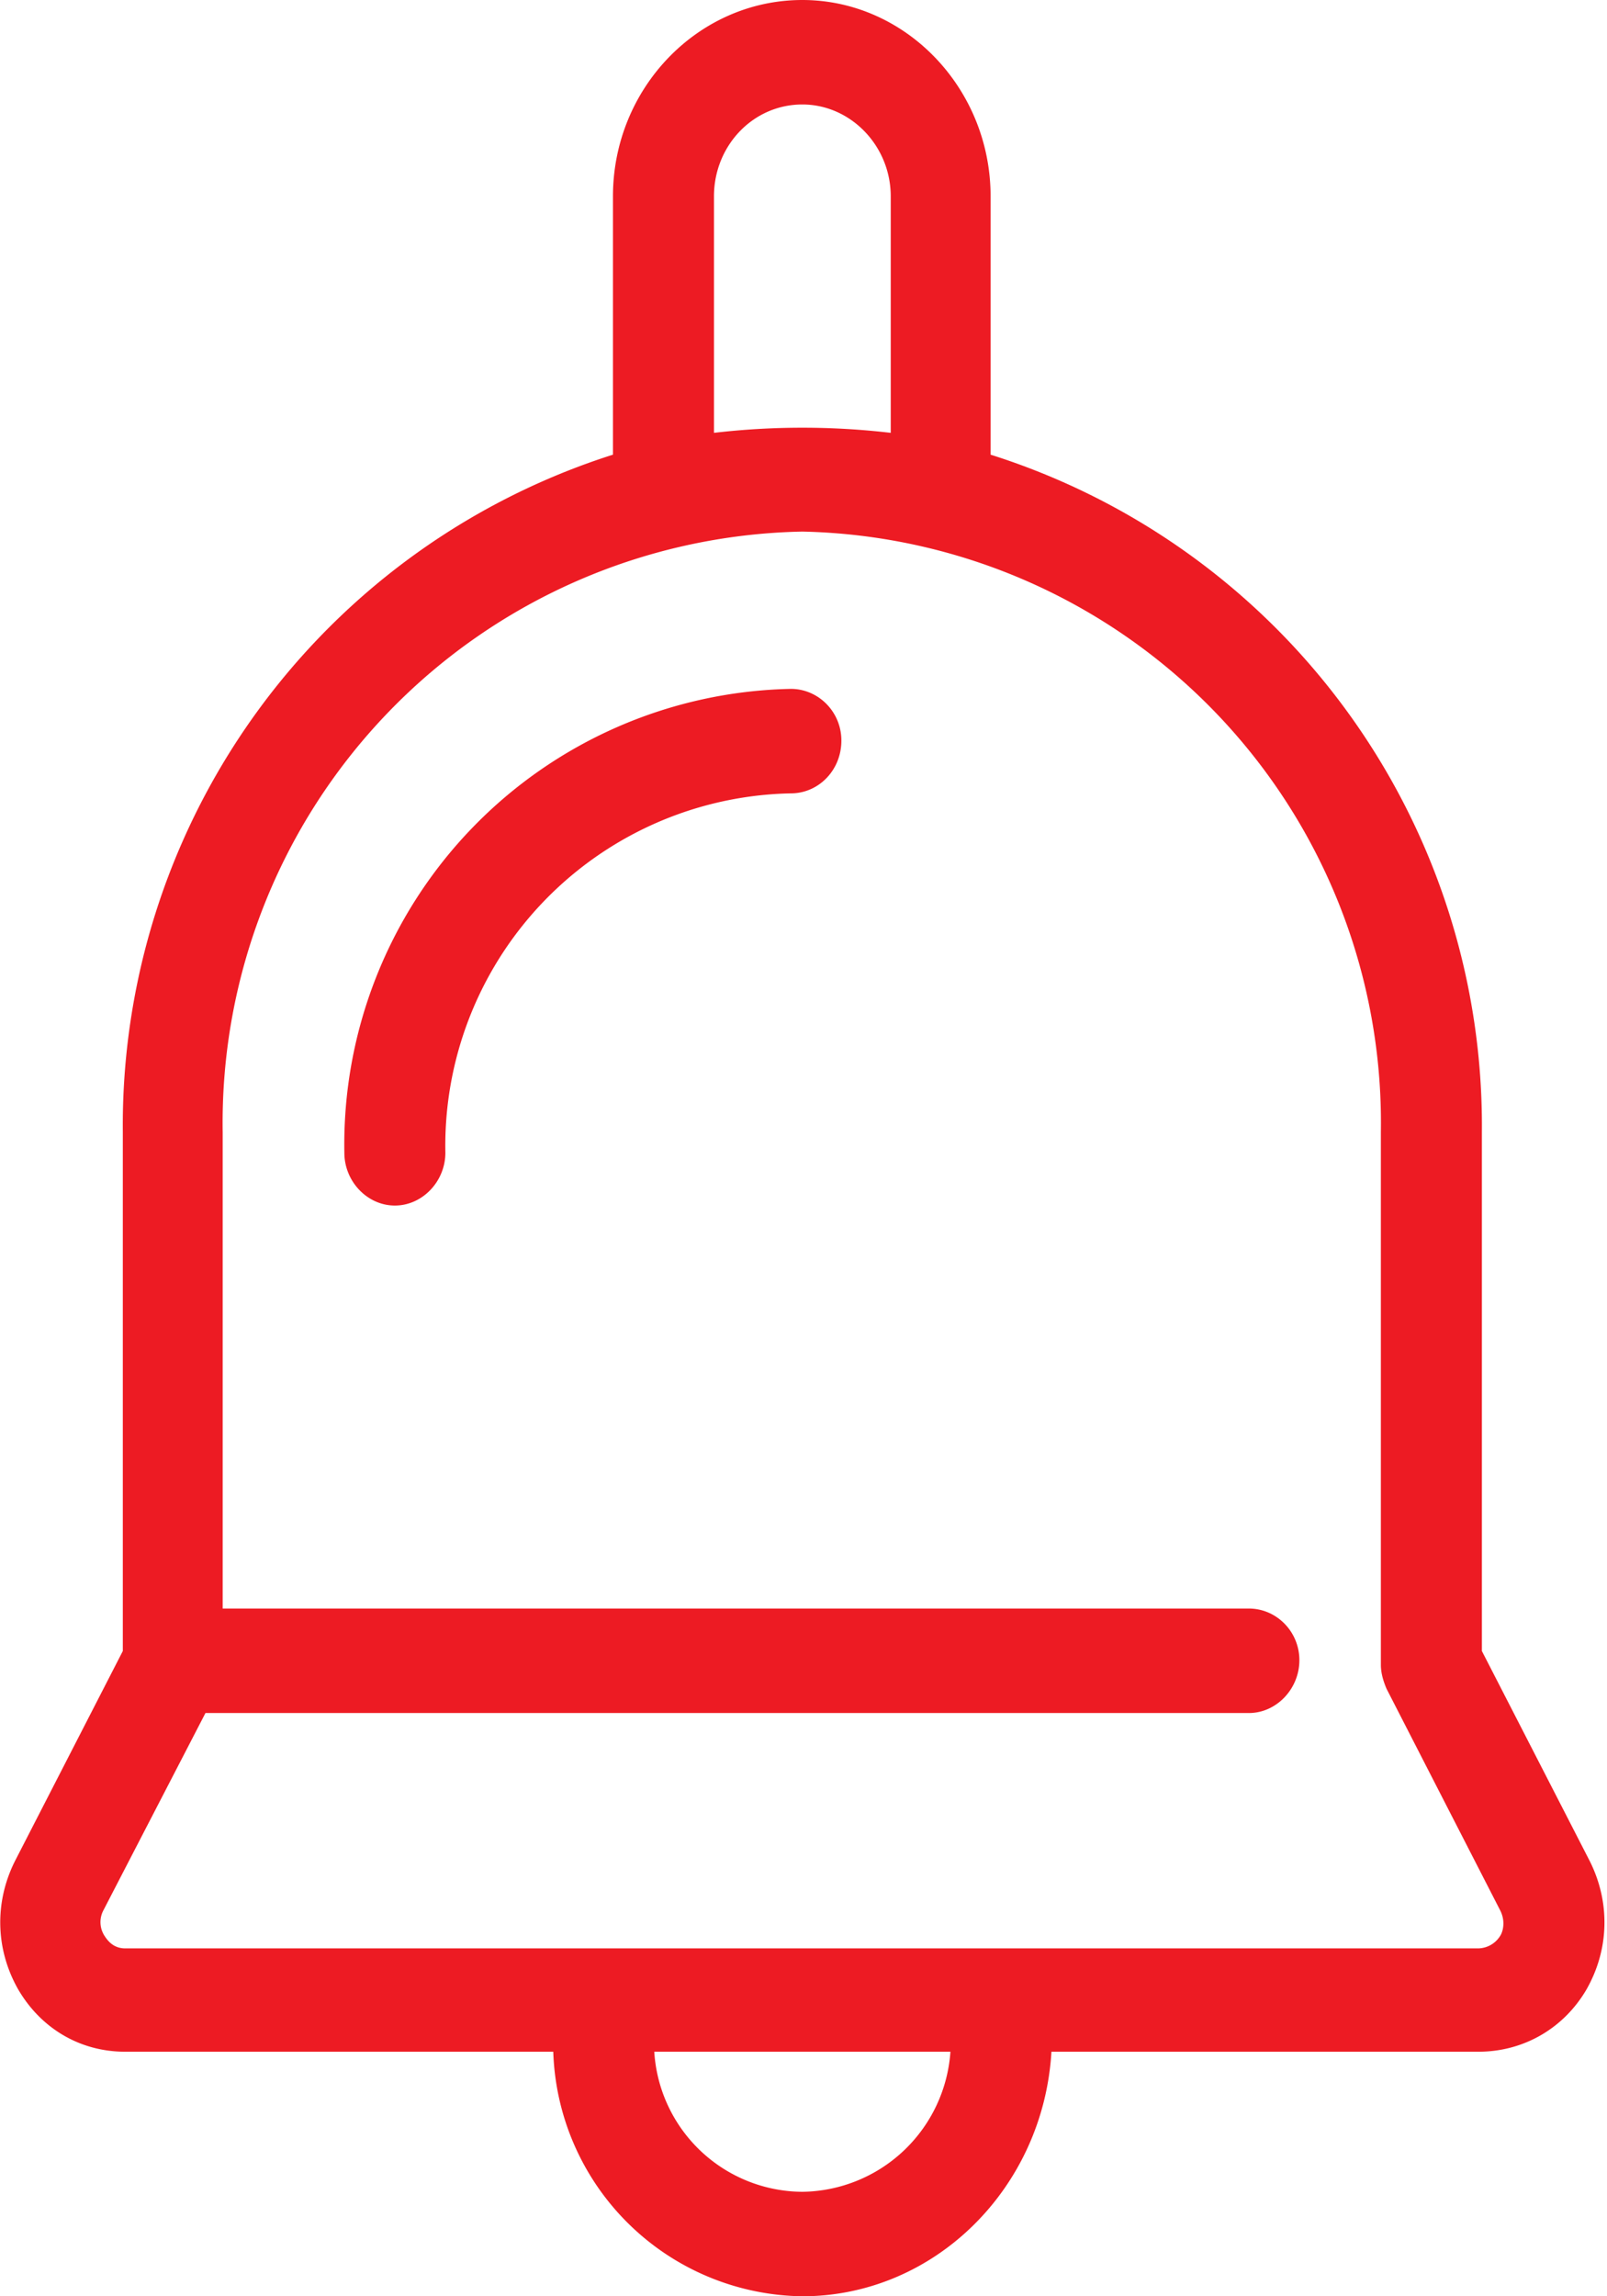
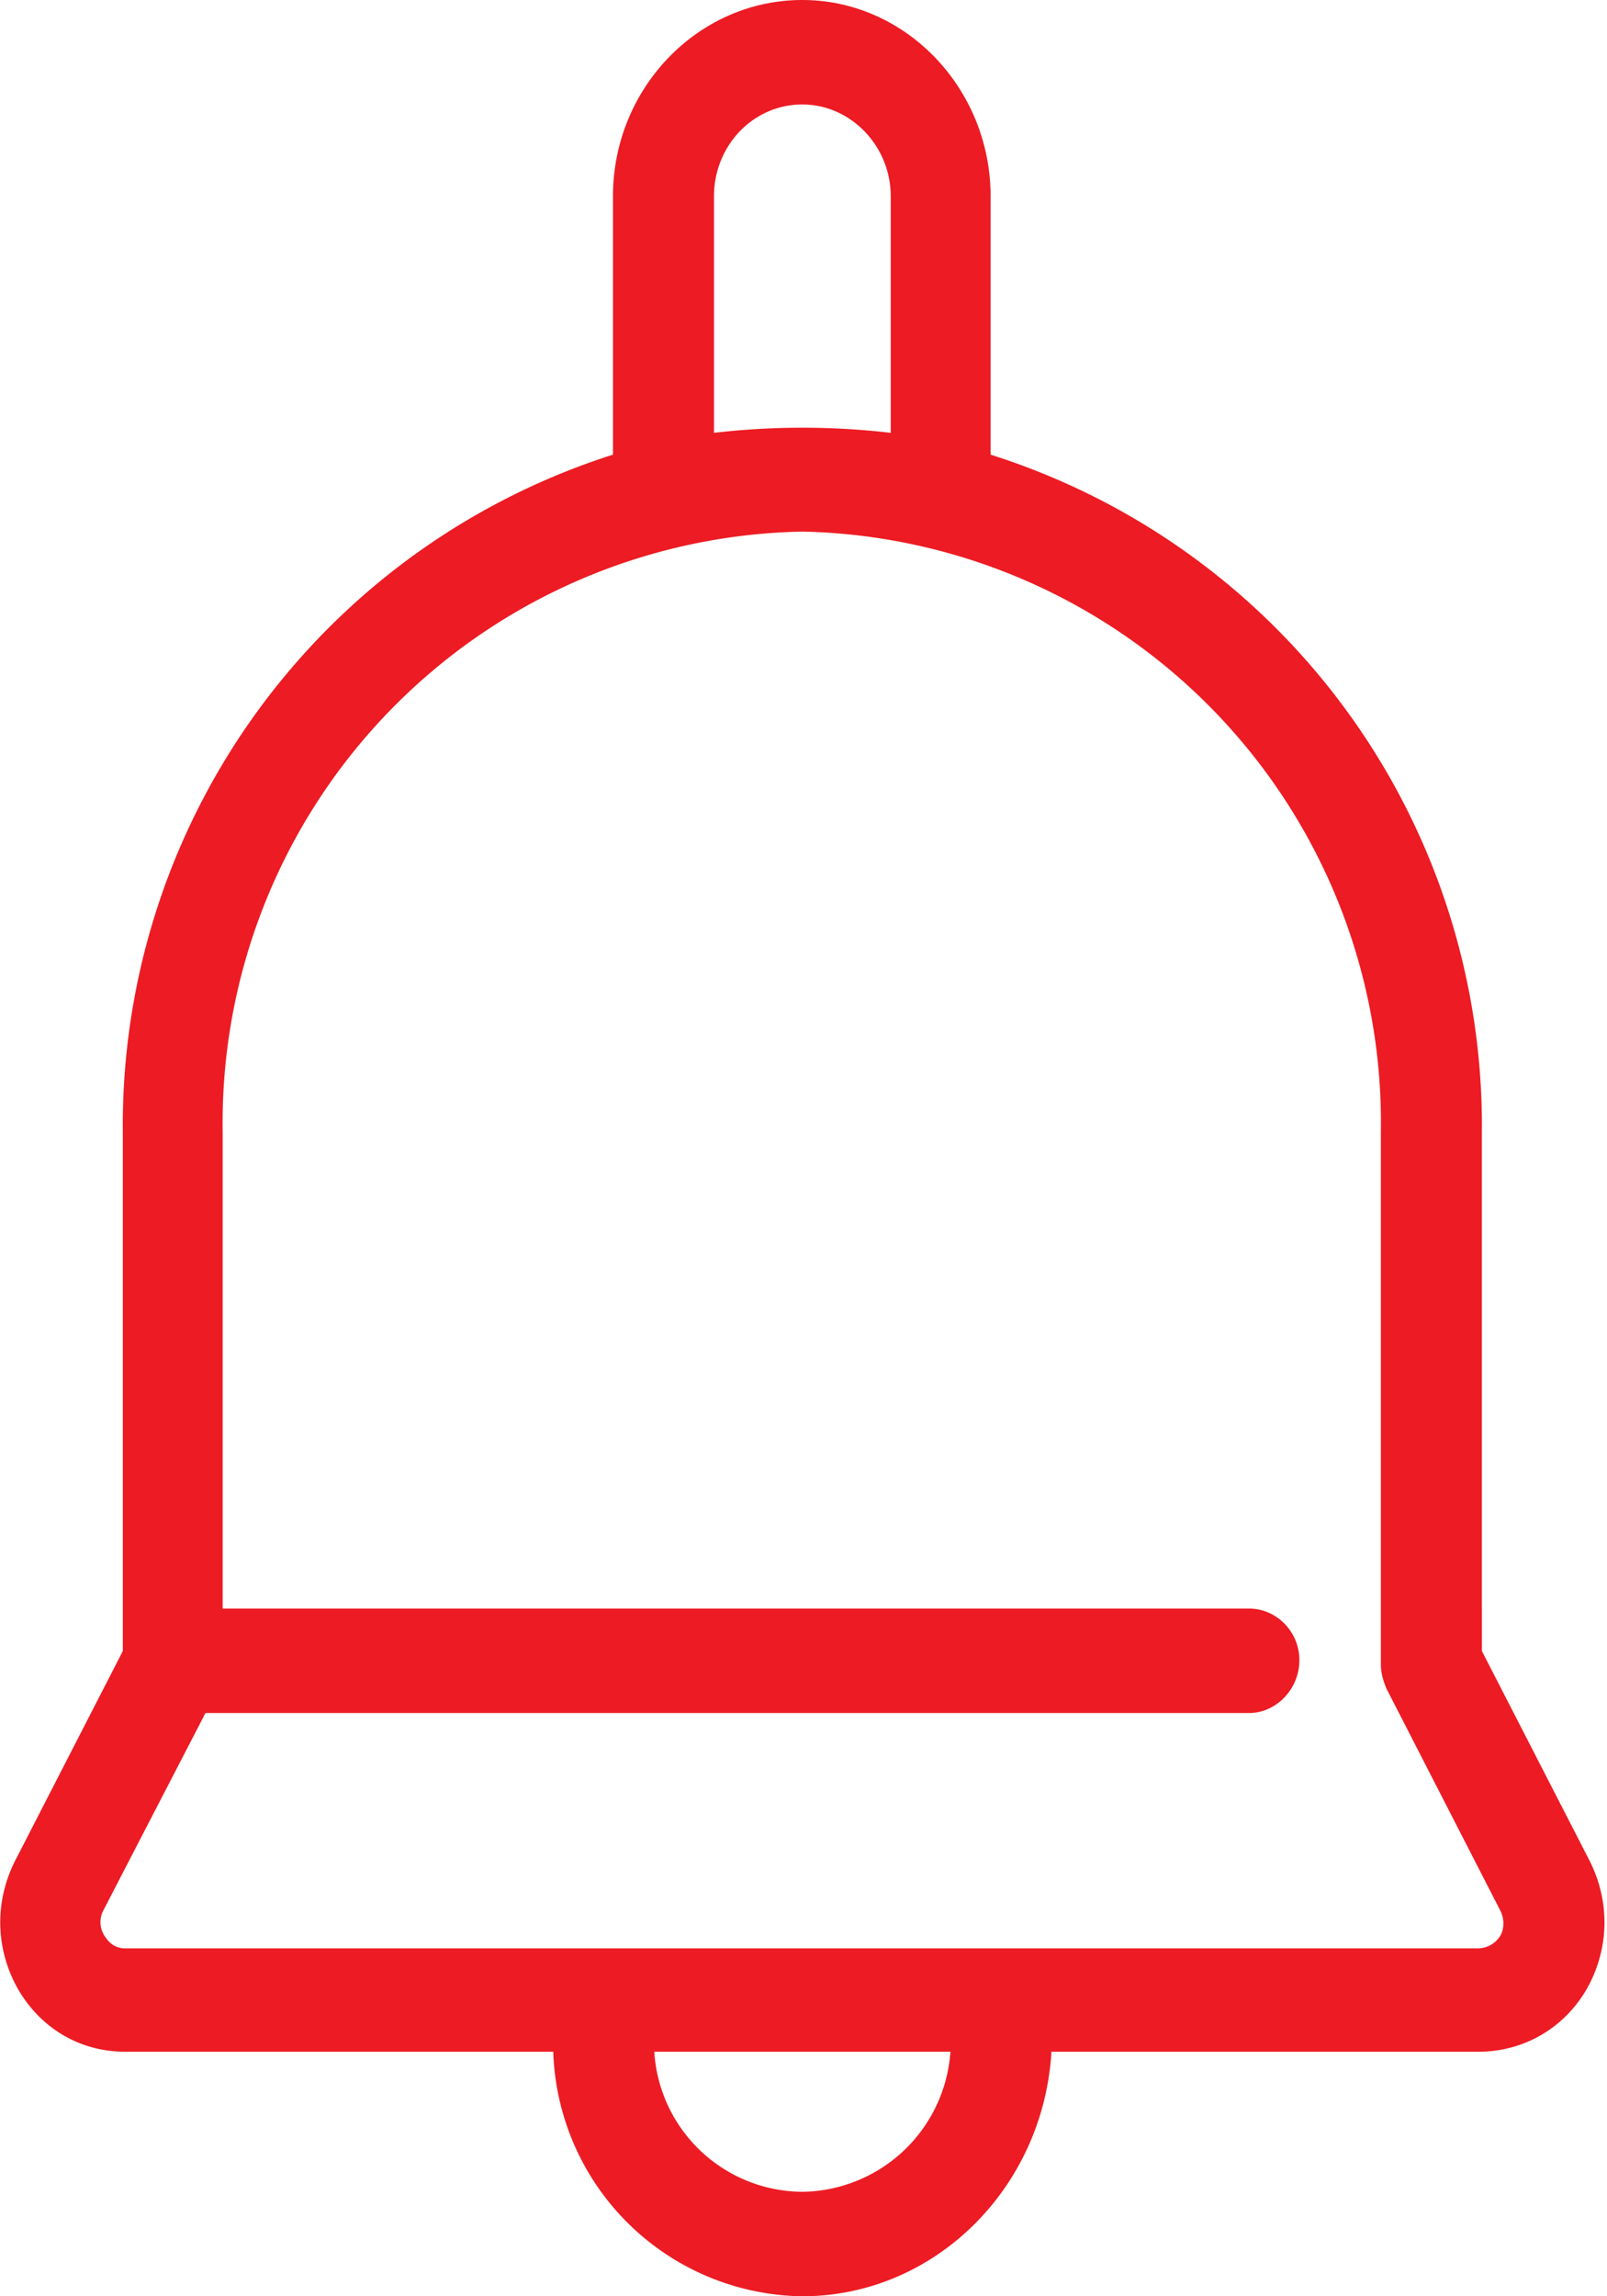
<svg xmlns="http://www.w3.org/2000/svg" width="14" height="20" viewBox="0 0 14 20">
  <path fill="#ed1b23" d="M13.85 16.21l-.94-1.83V9.86a6.13 6.13 0 0 0-4.28-5.9V1.71C8.63.77 7.89 0 6.99 0c-.91 0-1.65.77-1.65 1.71v2.25a6.13 6.13 0 0 0-4.27 5.9v4.52l-.94 1.83c-.18.36-.17.77.03 1.12.2.34.54.54.93.54h3.73A2.2 2.2 0 0 0 6.99 20c1.15 0 2.1-.94 2.17-2.13h3.72c.39 0 .74-.2.94-.54.2-.35.21-.76.03-1.12zM6.22 1.71c0-.44.34-.8.77-.8.42 0 .77.36.77.8v2.06a6.64 6.64 0 0 0-1.54 0zm.77 17.38a1.3 1.3 0 0 1-1.29-1.22h2.58a1.31 1.31 0 0 1-1.29 1.22zm6.08-2.23a.23.23 0 0 1-.19.11H1.09c-.11 0-.16-.08-.18-.11a.22.22 0 0 1-.01-.22l.89-1.72h9.09c.24 0 .44-.21.44-.46s-.2-.45-.44-.45H1.94V9.86a5.15 5.15 0 0 1 5.05-5.23 5.15 5.15 0 0 1 5.04 5.23v4.64c0 .07.02.14.05.21l.99 1.93c.05.1.02.19 0 .22z" />
-   <path fill="#ed1b23" d="M6.89 6A3.97 3.97 0 0 0 3 10.04c0 .25.2.46.44.46s.44-.21.44-.46a3.07 3.07 0 0 1 3.01-3.13c.24 0 .44-.2.44-.46 0-.25-.2-.45-.44-.45z" />
</svg>